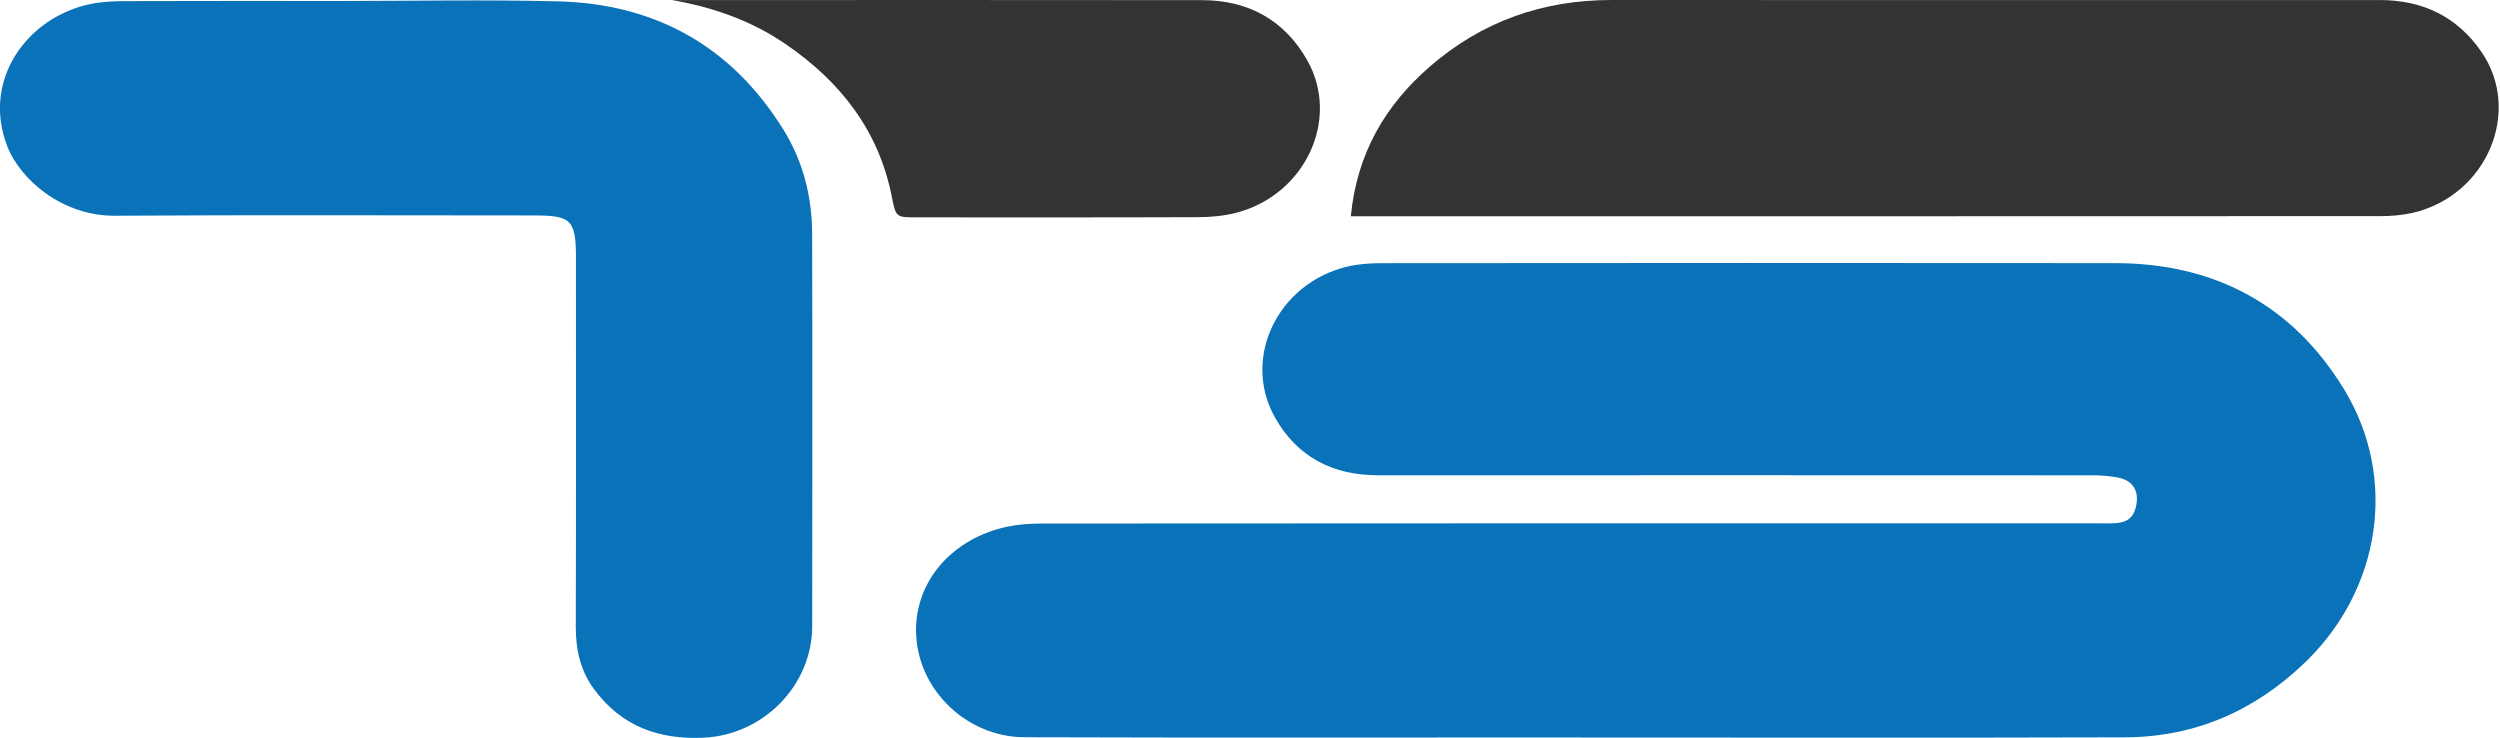
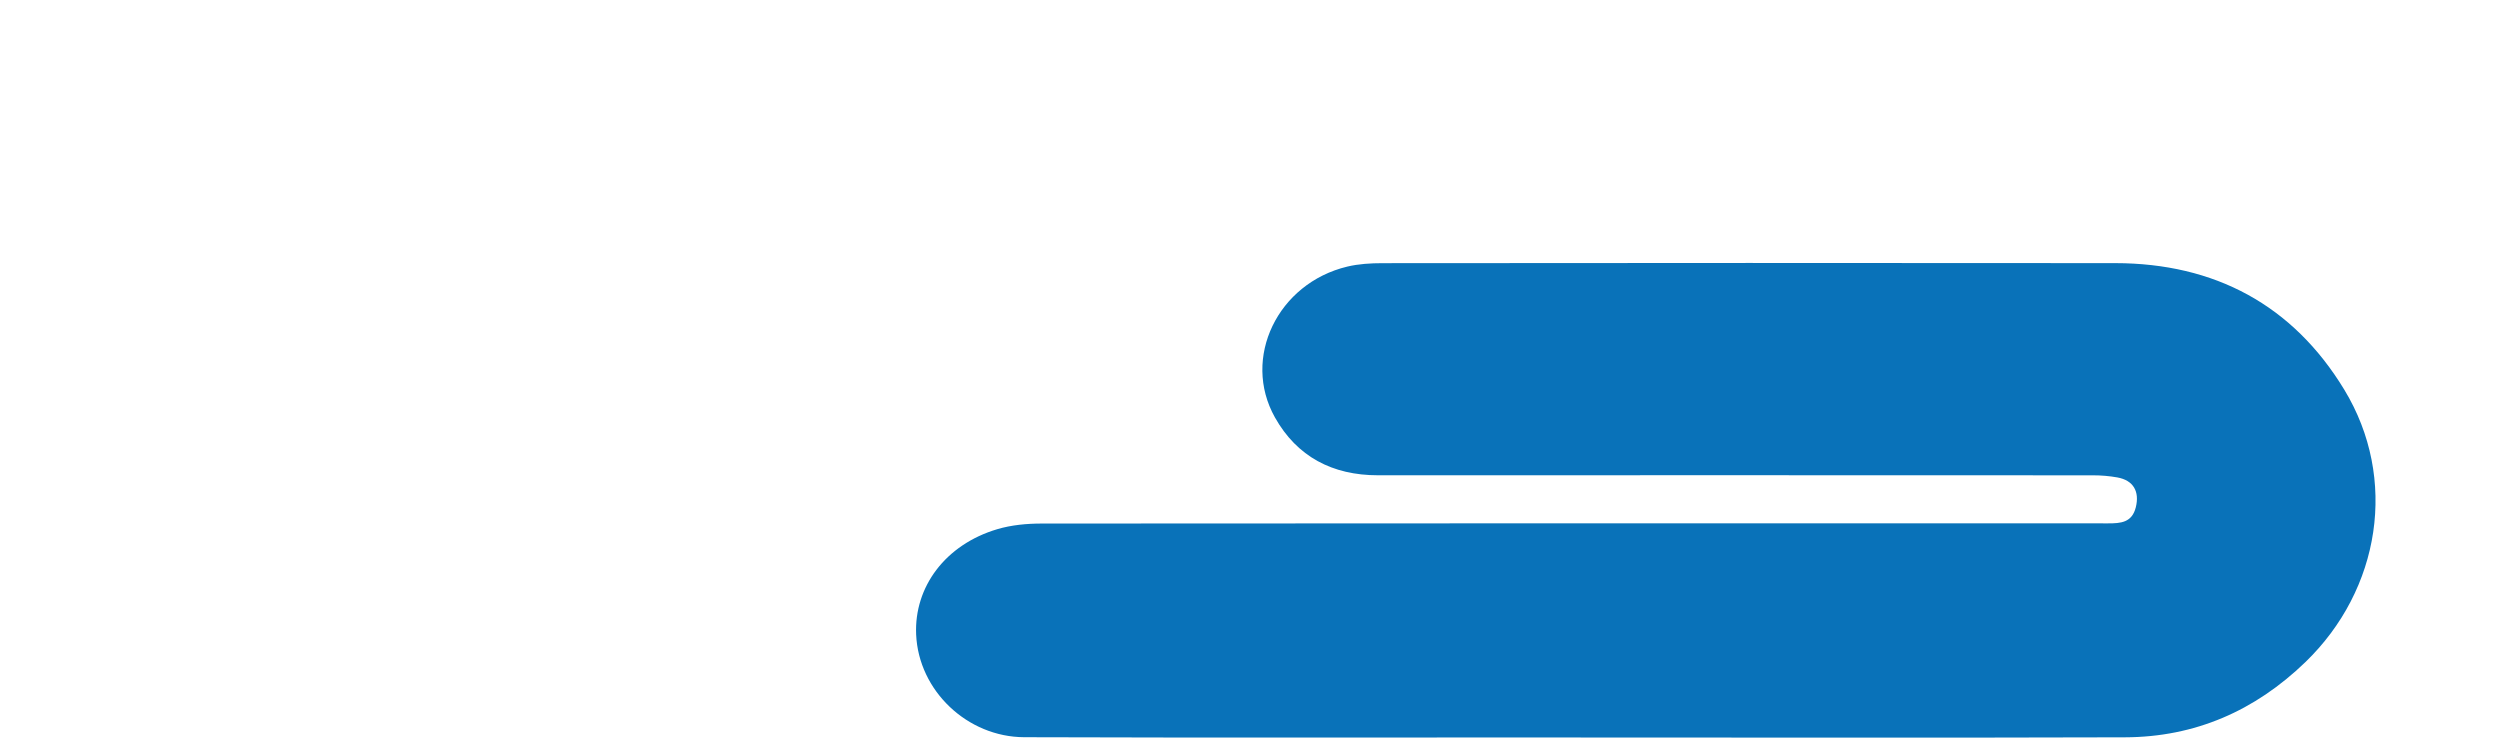
<svg xmlns="http://www.w3.org/2000/svg" version="1.1" id="Layer_1" x="0px" y="0px" width="169.4px" height="50px" viewBox="0 0 169.4 50" xml:space="preserve">
  <g>
    <path fill="#0972B9" d="M107.11,49.969c-12.569,0-25.138,0.026-37.707-0.016c-3.847-0.013-7.159-3.14-7.325-6.96 c-0.14-3.217,1.971-6.088,5.502-7.137c0.957-0.284,2.002-0.38,3.007-0.381c24.088-0.02,48.177-0.017,72.265-0.012 c0.848,0,1.611-0.052,1.869-1.085c0.267-1.073-0.16-1.833-1.25-2.028c-0.542-0.097-1.1-0.143-1.651-0.143 c-16.152-0.007-32.303-0.009-48.455-0.003c-3.07,0.001-5.479-1.256-6.974-3.918c-2.267-4.036,0.192-9.093,4.901-10.222 c0.768-0.184,1.585-0.231,2.38-0.232c16.553-0.013,33.106-0.023,49.659-0.003c6.73,0.008,12.031,2.833,15.518,8.576 c3.656,6.022,2.45,13.548-2.638,18.461c-3.415,3.298-7.479,5.08-12.227,5.094c-12.291,0.038-24.582,0.013-36.873,0.013 C107.11,49.972,107.11,49.971,107.11,49.969z" />
-     <path fill="#0972B9" d="M22.995,0.067c4.94,0,9.883-0.1,14.82,0.025c6.608,0.167,11.775,3.052,15.28,8.711 c1.324,2.137,1.929,4.534,1.936,7.04c0.025,8.862,0.011,17.723,0.004,26.585c-0.003,4.026-3.316,7.367-7.352,7.558 c-3.057,0.145-5.576-0.78-7.429-3.285c-0.938-1.268-1.243-2.698-1.239-4.262c0.025-8.337,0.012-16.674,0.011-25.01 c0-2.504-0.32-2.83-2.804-2.83c-9.479-0.001-18.959-0.041-28.438,0.02c-3.533,0.023-6.416-2.42-7.305-4.744 c-1.716-4.489,1.382-8.731,5.677-9.608c0.777-0.159,1.59-0.189,2.386-0.191C13.361,0.058,18.178,0.066,22.995,0.067z" />
-     <path fill="#323332" d="M91.531,14.654c0.413-4.237,2.313-7.509,5.371-10.157C100.432,1.44,104.55-0.003,109.21,0 c17.349,0.01,34.698,0.005,52.048,0.003c2.888,0,5.23,1.116,6.875,3.498c2.8,4.053,0.362,9.761-4.647,10.92 c-0.713,0.165-1.466,0.224-2.2,0.224c-22.906,0.011-45.812,0.009-68.718,0.009C92.265,14.654,91.963,14.654,91.531,14.654z" />
-     <path fill="#323332" d="M45.53,0.004c0.893,0,1.787,0,2.68,0c11.086,0,22.172-0.009,33.258,0.006 c3.126,0.004,5.58,1.367,7.109,4.071c2.266,4.005-0.146,9.123-4.796,10.332c-0.825,0.215-1.705,0.299-2.561,0.302 c-6.361,0.024-12.723,0.013-19.084,0.013c-1.419,0-1.43,0.002-1.703-1.386c-0.888-4.504-3.492-7.818-7.198-10.353 C50.907,1.396,48.311,0.487,45.53,0.004z" />
  </g>
</svg>